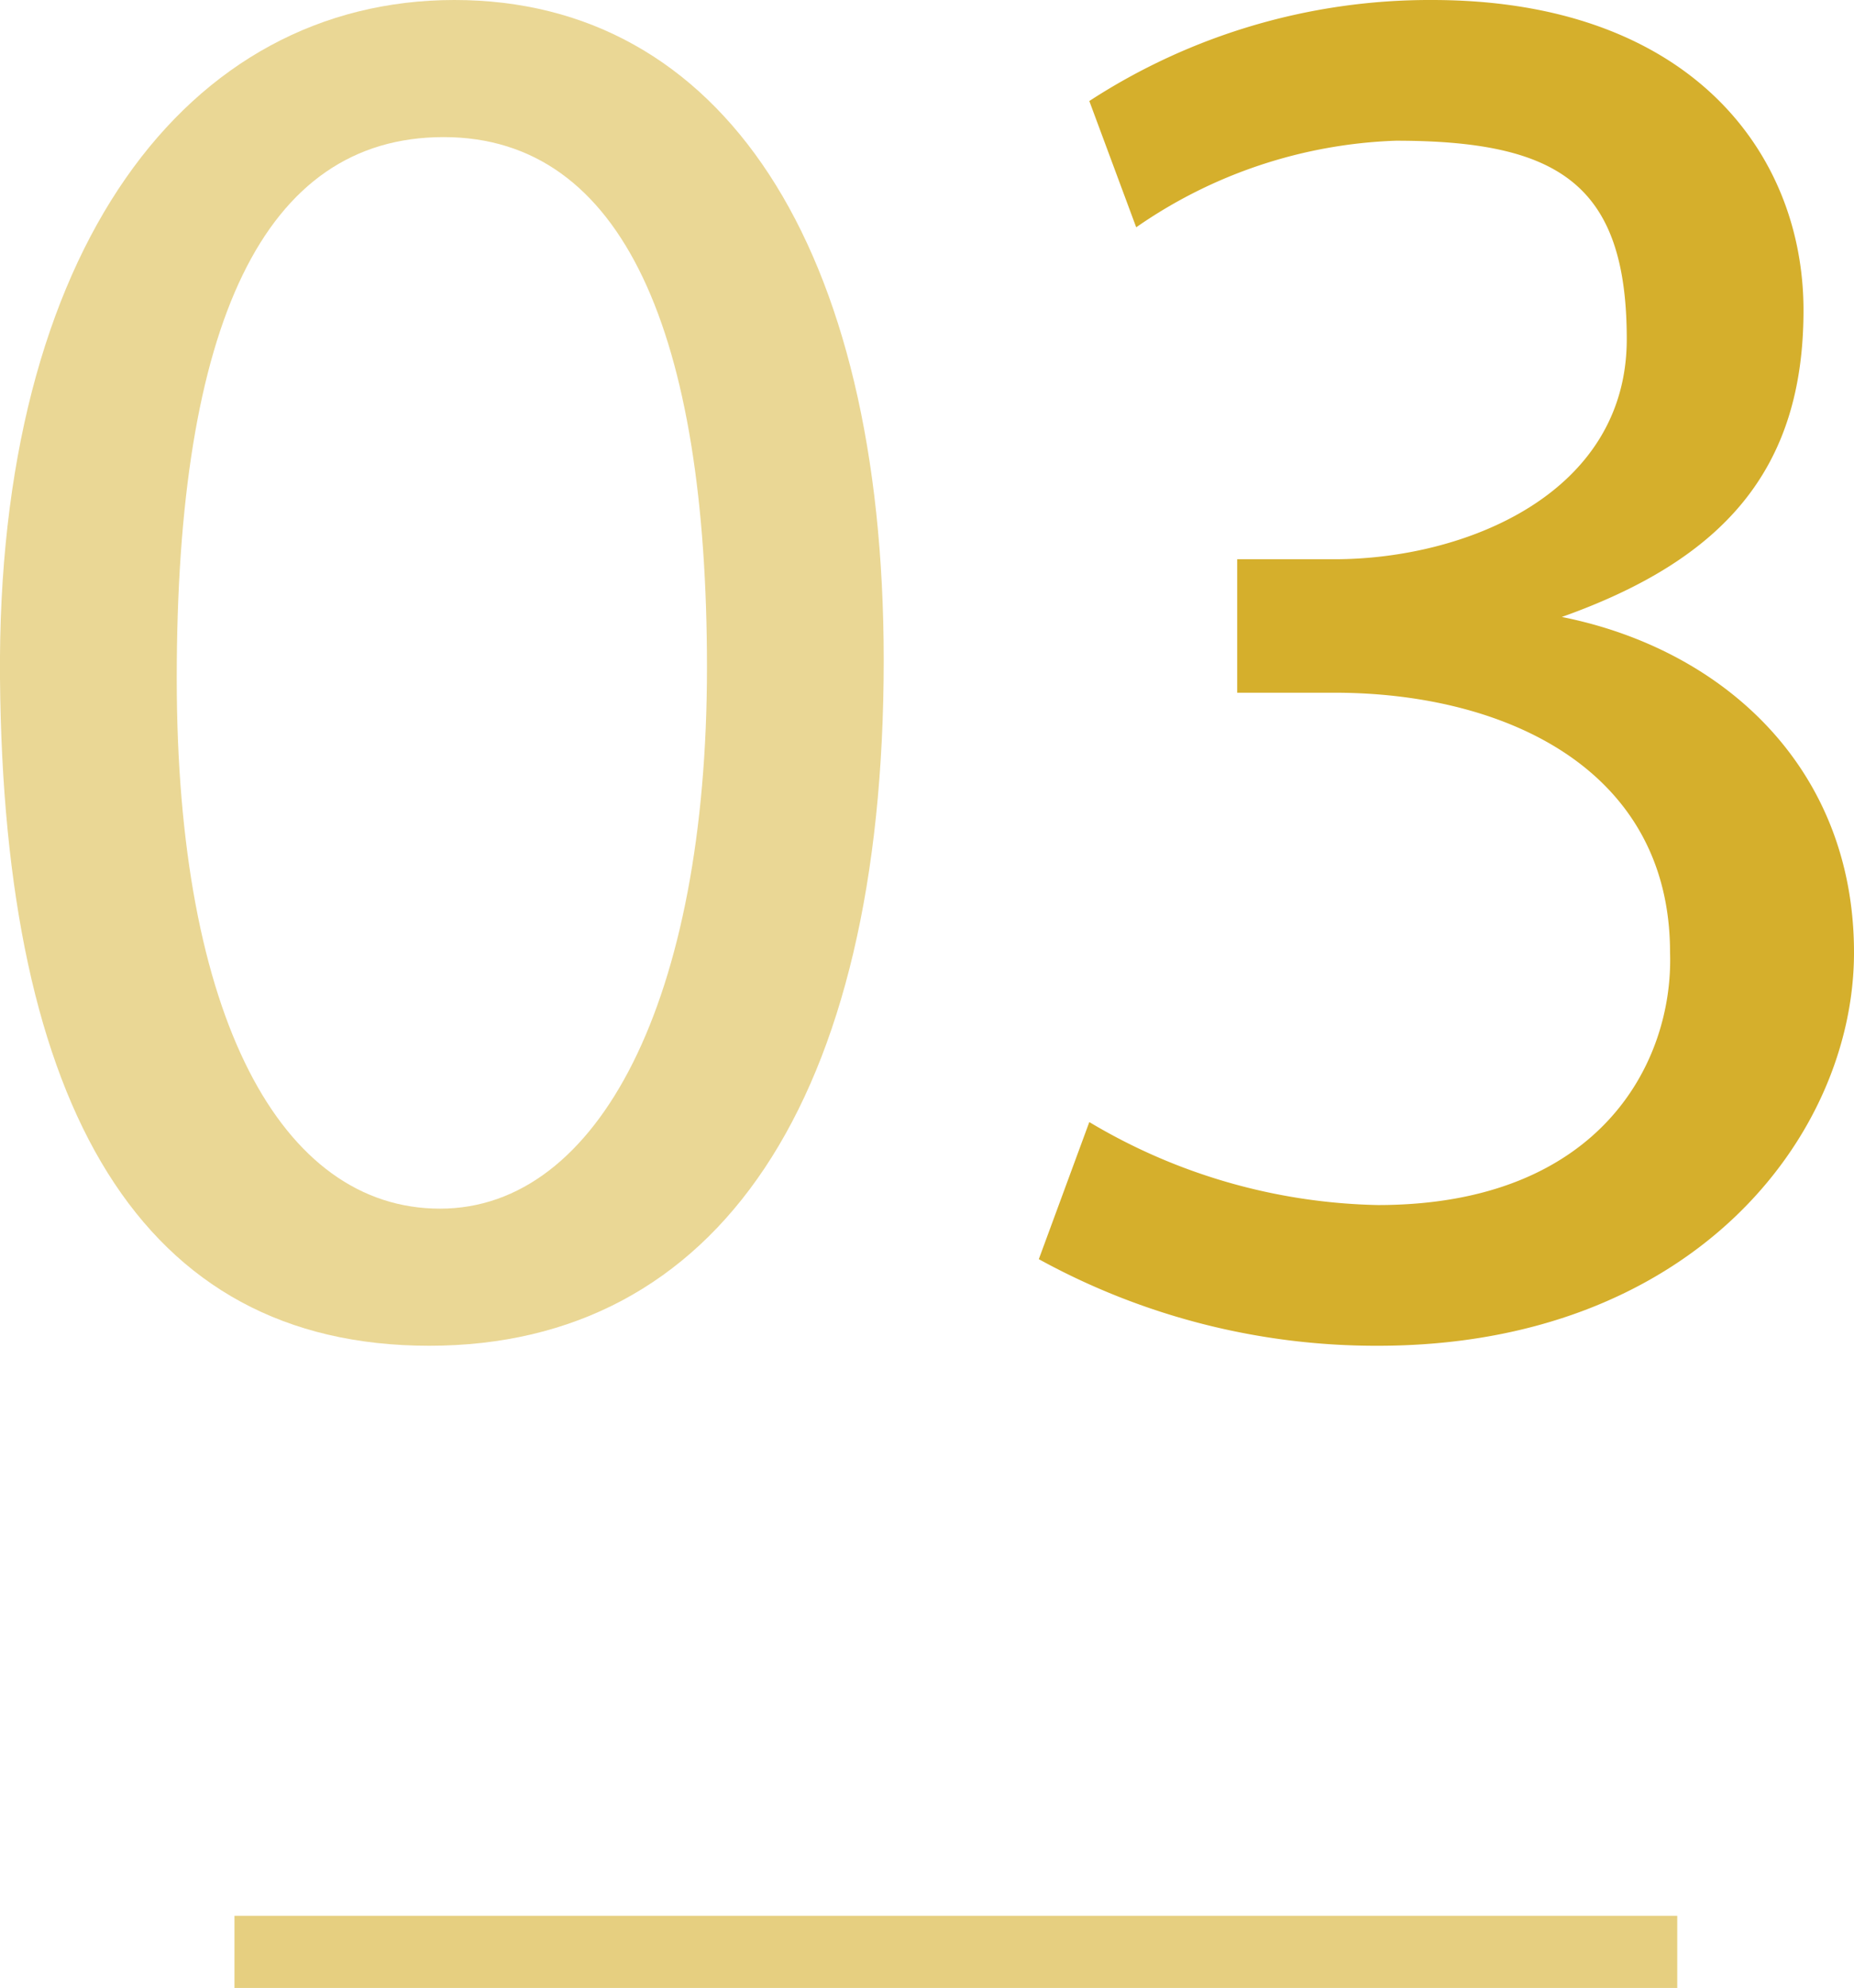
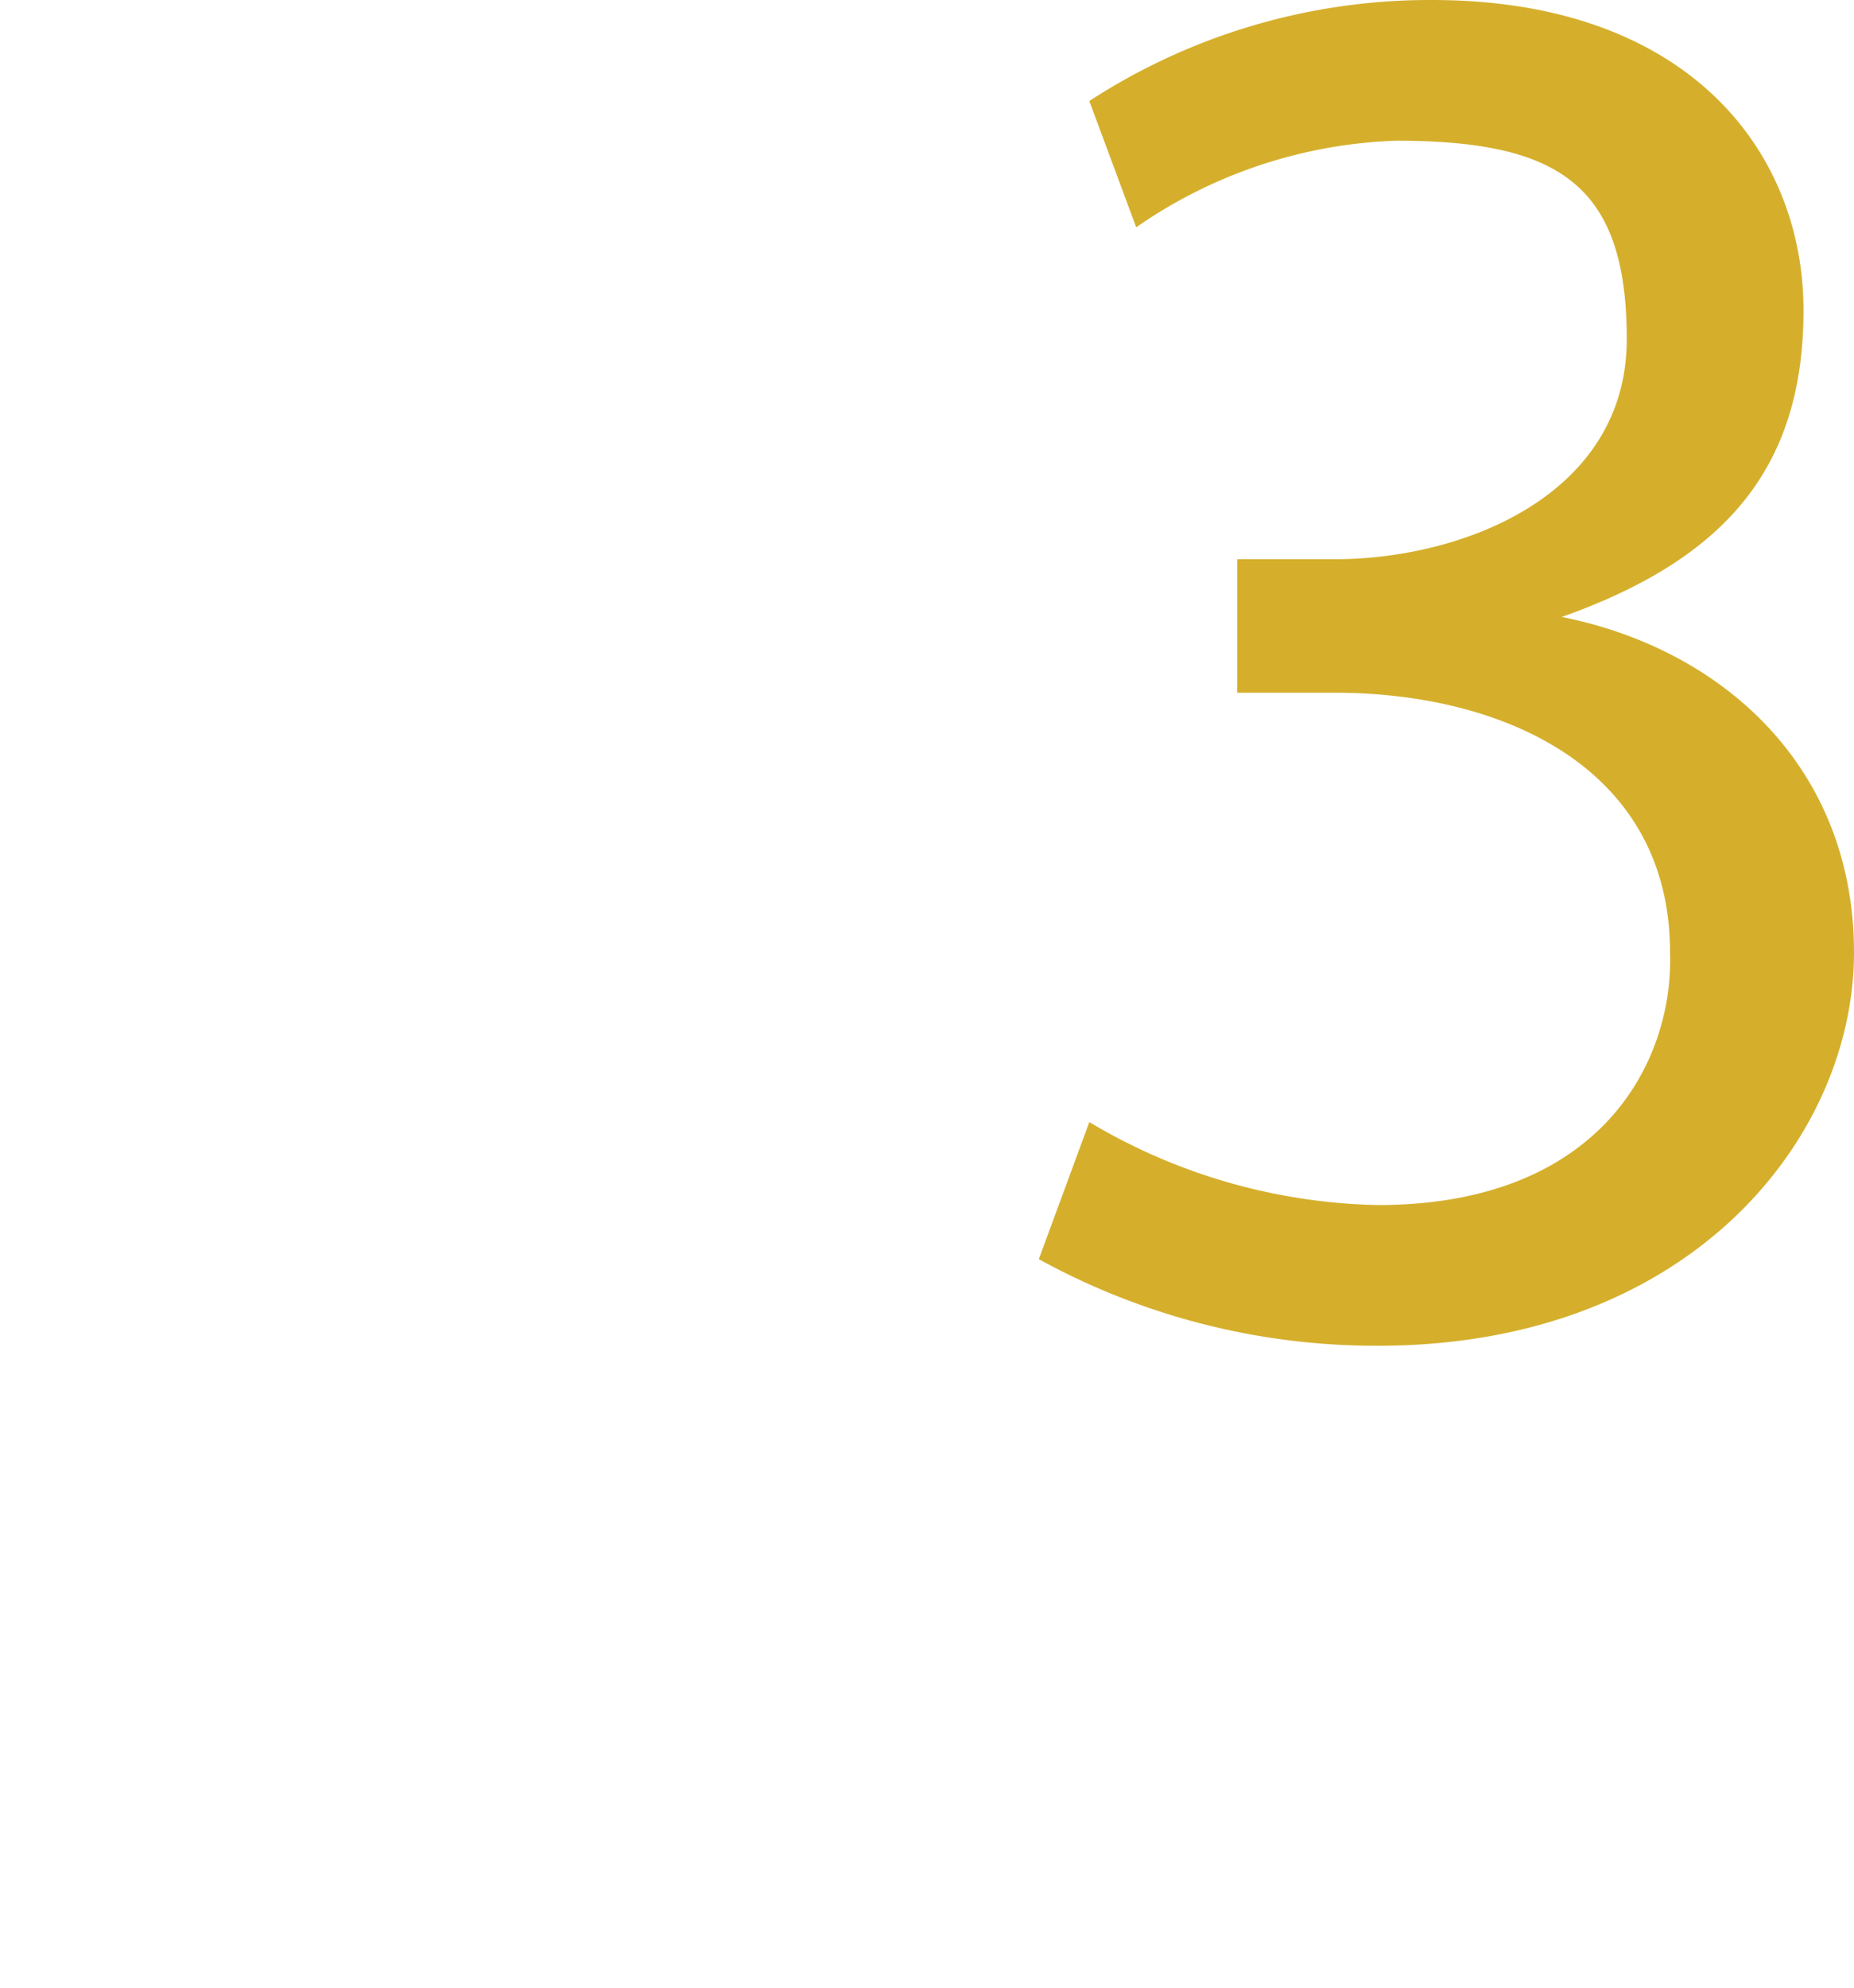
<svg xmlns="http://www.w3.org/2000/svg" viewBox="0 0 51.4 55.1">
  <g data-name="レイヤー 2">
    <g data-name="3">
-       <path d="M24.5 18.3c0 12.2-4.6 19-12.6 19S.1 30.7 0 18.8 5.2 0 12.6 0s11.9 6.8 11.9 18.3zm-19.6.5c0 9.4 2.9 14.7 7.3 14.7s7.4-5.8 7.4-15-2.3-14.7-7.3-14.7-7.4 5.2-7.4 15z" fill="#ead795" />
      <path d="M30.2 31.1a16.2 16.2 0 0 0 8 2.3c6.2 0 8.2-4 8.1-7 0-5.1-4.6-7.2-9.3-7.2h-2.7v-3.7H37c3.6 0 8.1-1.8 8.1-6.1s-1.9-5.5-6.4-5.5a13.4 13.4 0 0 0-7.2 2.4l-1.3-3.5A17.3 17.3 0 0 1 39.7 0C46.8 0 50 4.2 50 8.6s-2.2 6.9-6.7 8.5c4.5.9 8.1 4.2 8.1 9.3s-4.5 10.9-13.2 10.9a19.4 19.4 0 0 1-9.4-2.4z" fill="#d5af2c" />
-       <path fill="none" stroke="#e6cf80" stroke-miterlimit="10" stroke-width="2" d="M6.5 54.1h40" />
    </g>
  </g>
</svg>